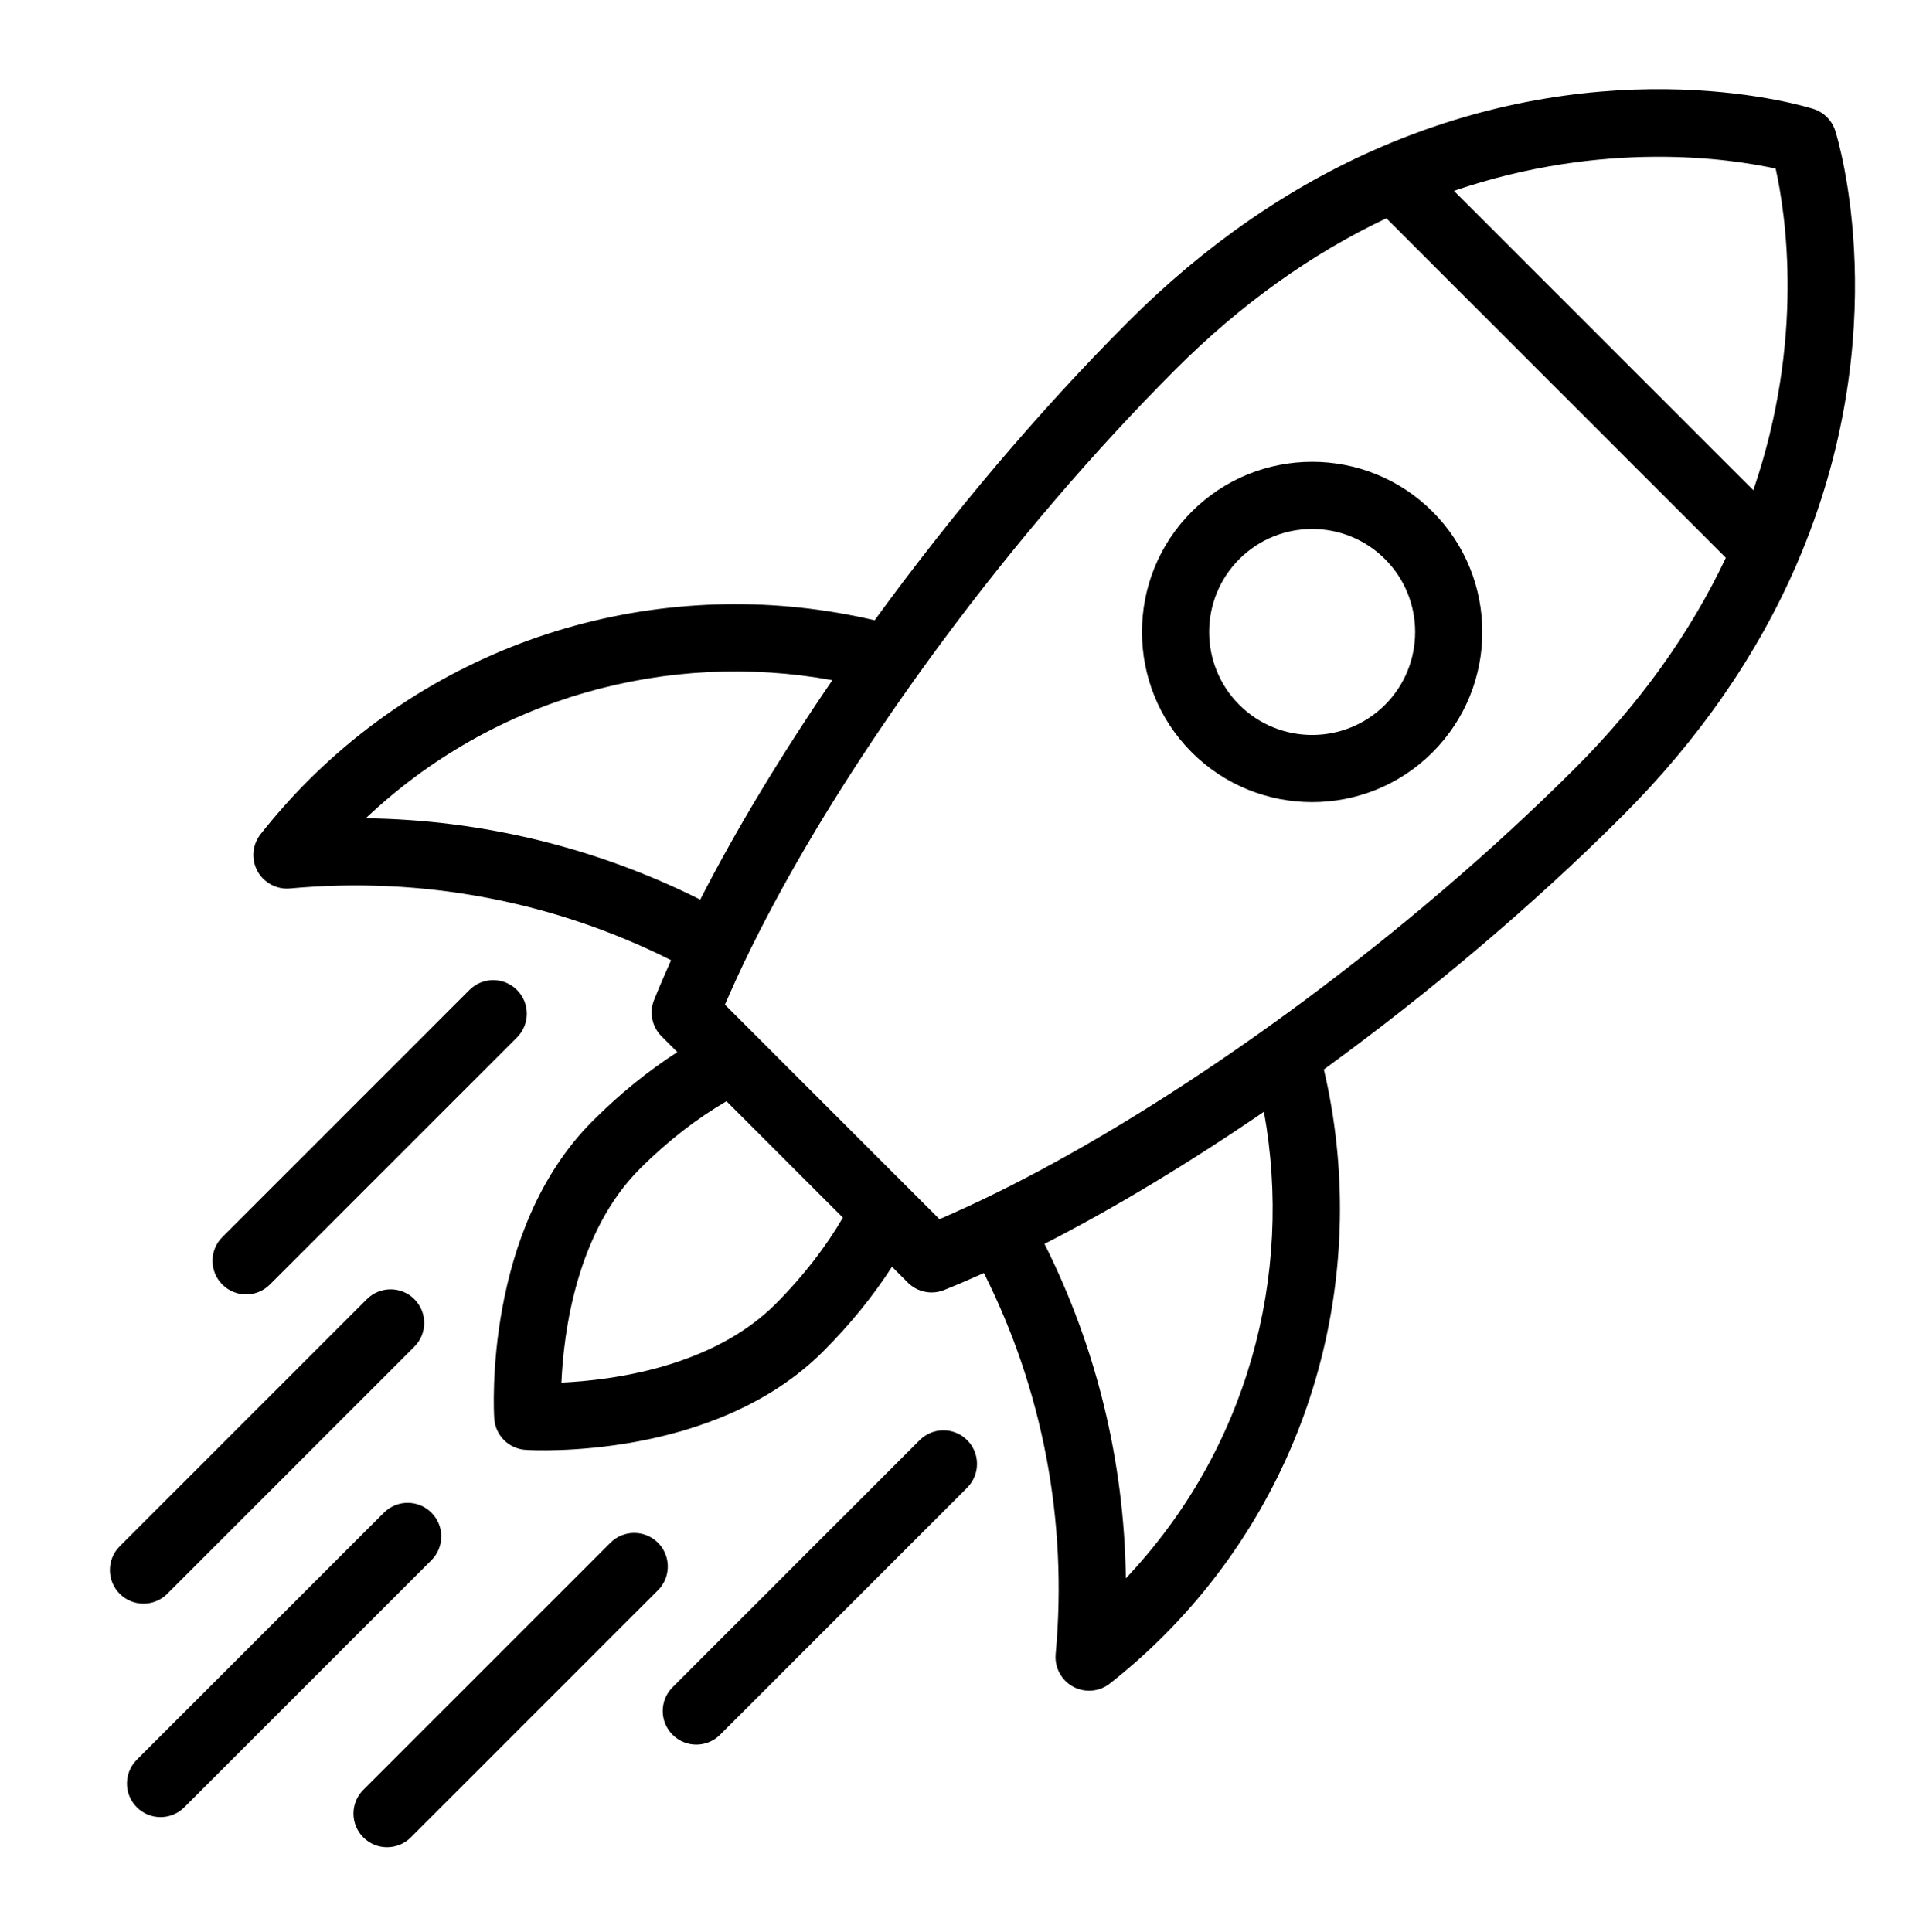
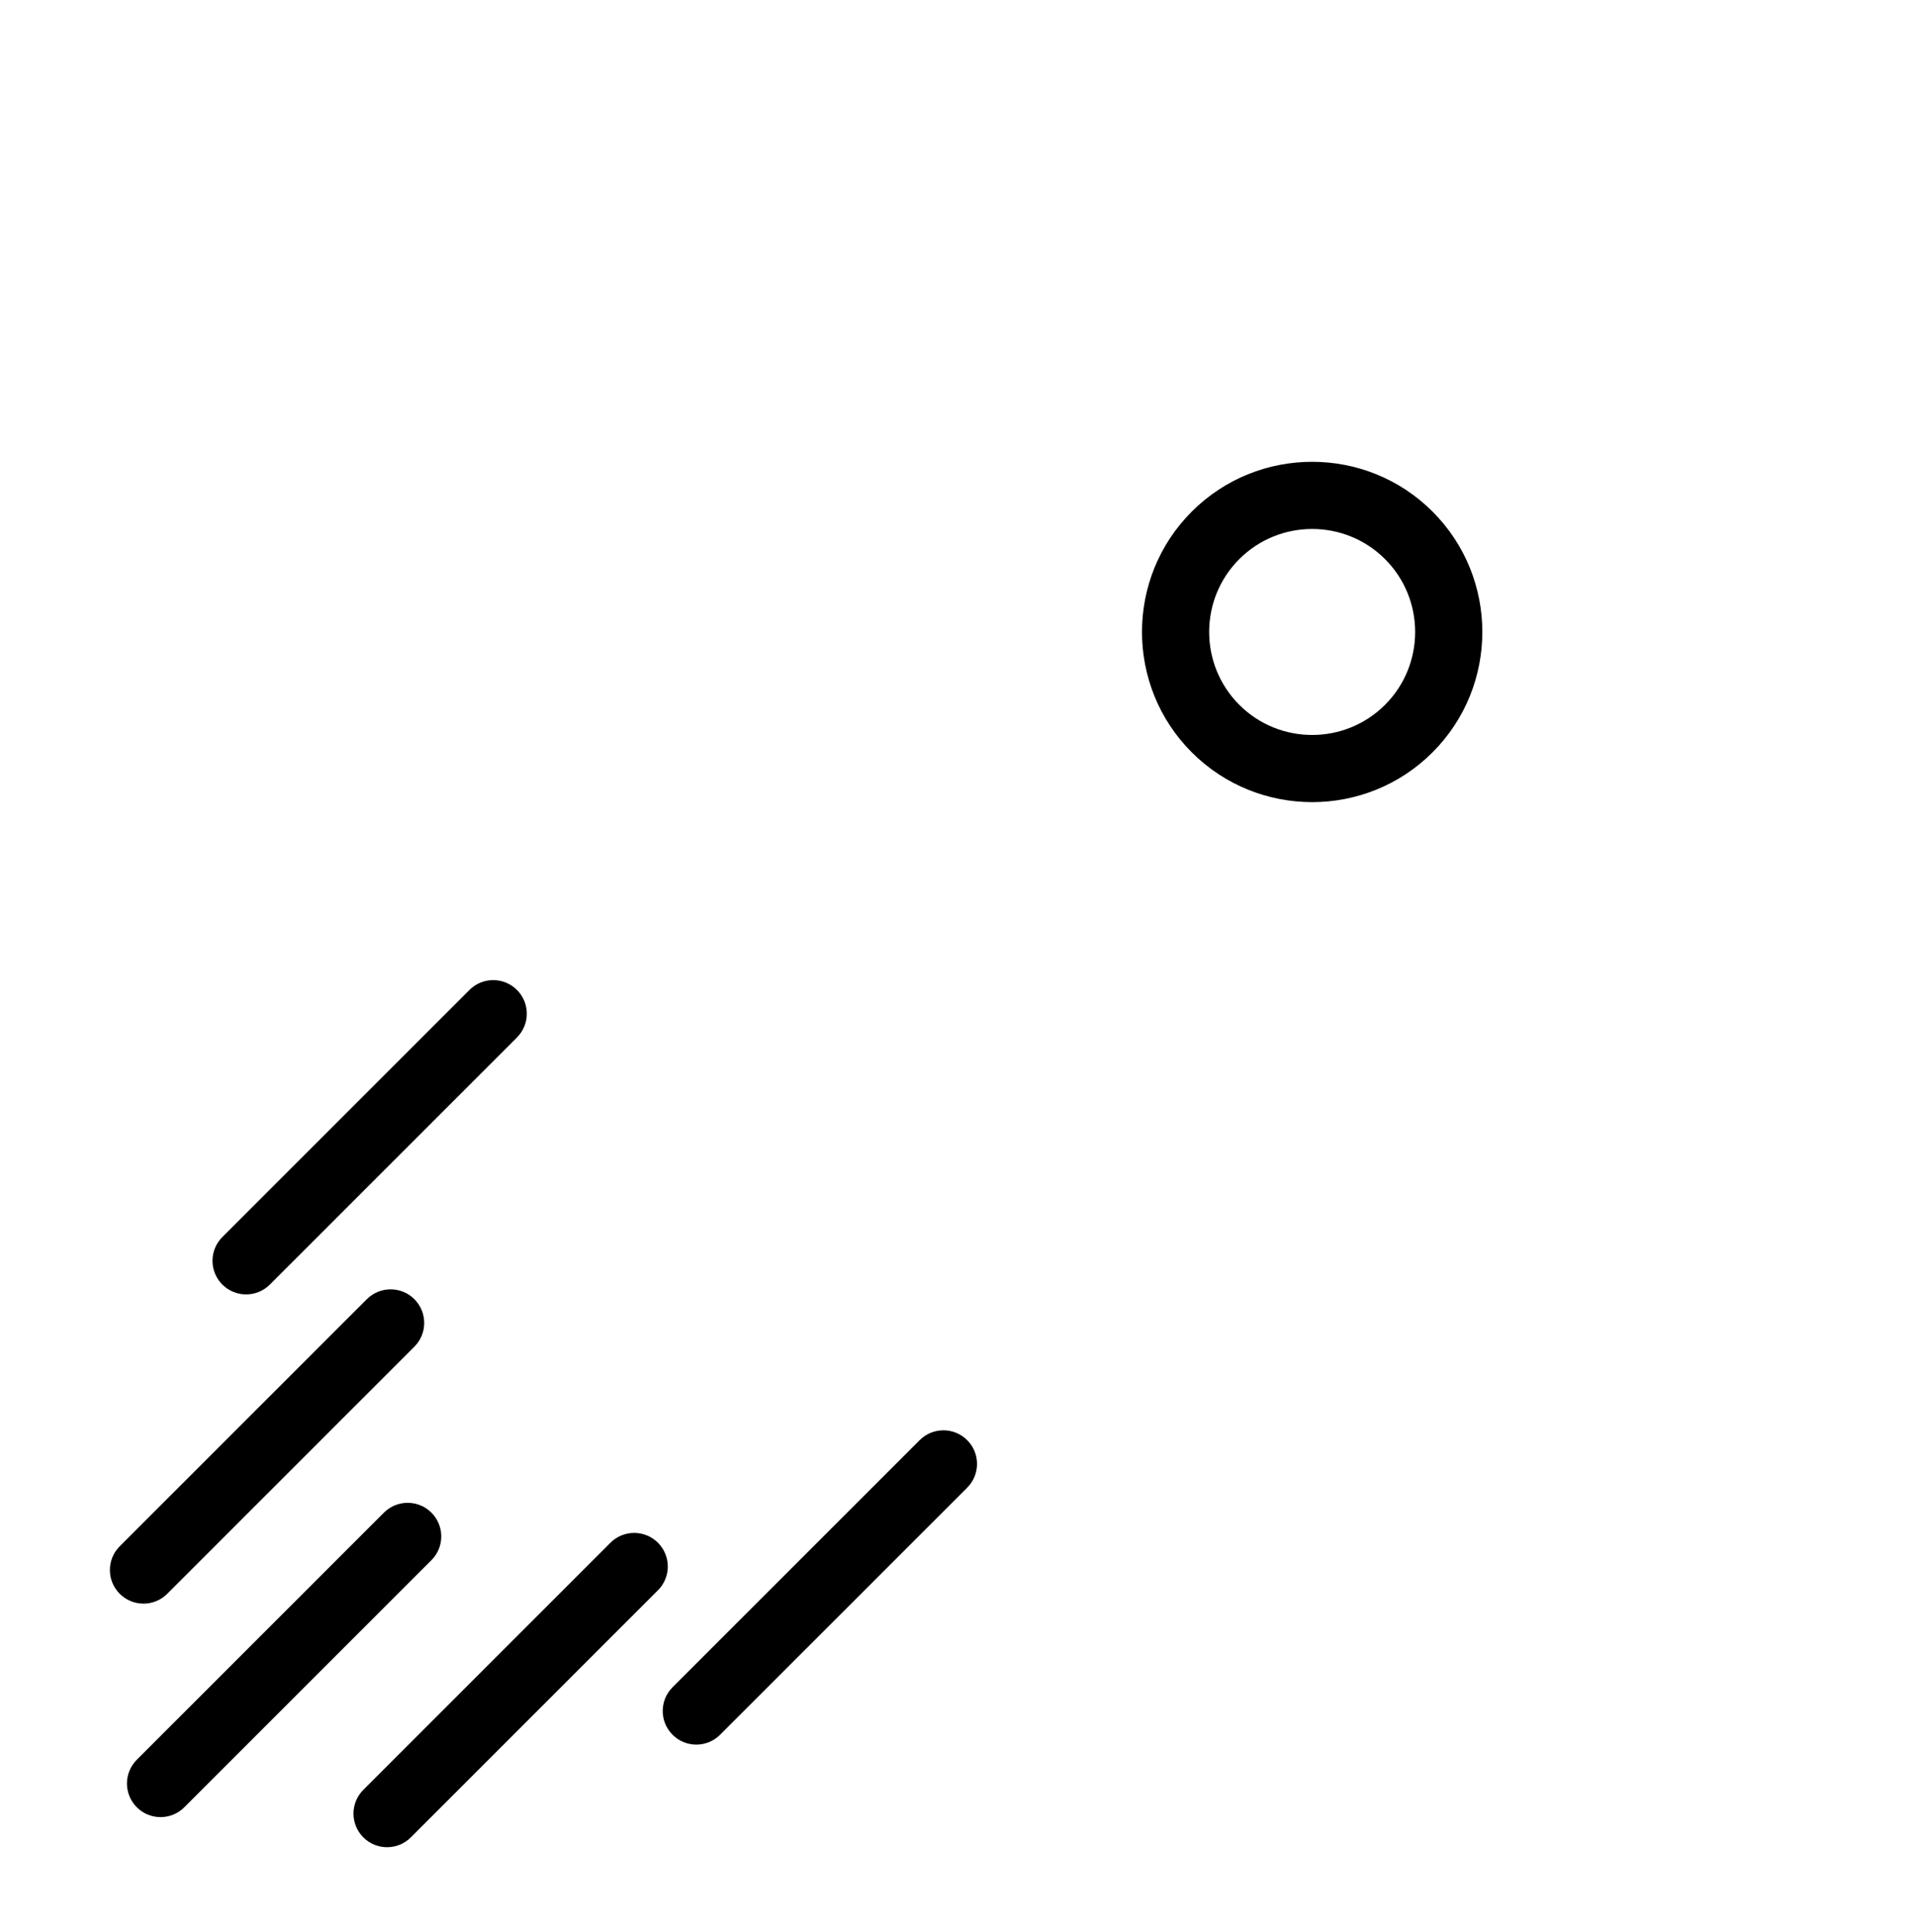
<svg xmlns="http://www.w3.org/2000/svg" width="100%" height="100%" viewBox="0 0 1188 1198" version="1.1" xml:space="preserve" style="fill-rule:evenodd;clip-rule:evenodd;stroke-linejoin:round;stroke-miterlimit:2;">
  <g transform="matrix(4.167,0,0,4.167,-444,-455)">
-     <path d="M261.971,294.283C272.387,288.952 283.487,282.248 294.624,274.625C299.045,298.937 292.209,324.914 274.073,344.053C273.846,326.621 269.667,309.64 261.971,294.283ZM221.955,303.23C212.526,312.659 197.629,314.586 190.09,314.929C190.419,307.403 192.329,292.548 201.801,283.076C206.02,278.857 210.434,275.513 214.649,273.061L231.969,290.381C229.517,294.596 226.174,299.011 221.955,303.23ZM160.977,230.958C180.117,212.821 206.093,205.985 230.405,210.406C222.783,221.543 216.078,232.643 210.748,243.058C195.39,235.363 178.41,231.184 160.977,230.958ZM370.763,134.281C372.245,140.945 375.132,159.692 367.442,182.138L322.895,137.59C345.254,129.95 364.091,132.818 370.763,134.281ZM248.021,289.875C247.46,290.123 246.897,290.375 246.343,290.613L244.158,288.428L236.221,280.491L216.603,260.873L214.417,258.687C214.655,258.133 214.907,257.571 215.155,257.01C216.462,254.059 217.905,251.027 219.483,247.926C225.12,236.844 232.405,224.923 240.743,213.006C242.725,210.173 244.764,207.34 246.857,204.519C257.441,190.255 269.341,176.293 281.528,164.106C291.137,154.497 301.656,146.963 312.838,141.675L363.355,192.192C358.068,203.375 350.534,213.893 340.925,223.503C328.738,235.69 314.775,247.589 300.511,258.174C297.69,260.267 294.858,262.305 292.025,264.287C280.108,272.625 268.186,279.91 257.104,285.547C254.003,287.125 250.971,288.568 248.021,289.875ZM303.539,268.33C319.238,256.912 334.666,243.904 347.996,230.574C359.378,219.192 368.101,206.578 373.925,193.082C388.843,158.512 380.013,129.85 379.63,128.647C379.138,127.102 377.928,125.893 376.383,125.4C375.18,125.017 346.518,116.187 311.948,131.105C298.452,136.929 285.838,145.653 274.457,157.035C261.127,170.365 248.118,185.793 236.7,201.492C207.35,194.598 175.186,202.565 152.345,225.406C149.941,227.81 147.581,230.473 145.33,233.32C144.09,234.89 143.904,237.047 144.858,238.806C145.811,240.56 147.722,241.584 149.714,241.399C169.534,239.565 189.102,243.372 206.405,252.073C205.5,254.082 204.655,256.056 203.877,257.989C203.128,259.848 203.562,261.974 204.98,263.392L207.336,265.748C203.081,268.487 198.818,271.916 194.73,276.005C178.52,292.214 180.019,319.126 180.091,320.264C180.17,321.521 180.711,322.65 181.545,323.485C182.38,324.32 183.509,324.861 184.766,324.94C185.904,325.011 212.816,326.51 229.026,310.301C233.114,306.212 236.544,301.949 239.282,297.694L241.638,300.05C243.056,301.468 245.182,301.902 247.042,301.153C248.974,300.375 250.948,299.53 252.957,298.626C261.657,315.928 265.465,335.496 263.631,355.317C263.491,356.822 264.04,358.279 265.074,359.313C265.409,359.648 265.795,359.939 266.225,360.172C267.984,361.126 270.141,360.941 271.711,359.7C274.558,357.45 277.22,355.09 279.624,352.686C302.465,329.845 310.433,297.681 303.539,268.33Z" style="fill-rule:nonzero;" />
    <path d="M290.956,214.074C284.977,208.096 284.977,198.368 290.956,192.39C296.934,186.411 306.662,186.411 312.641,192.39C318.619,198.368 318.619,208.096 312.64,214.074C306.662,220.053 296.934,220.053 290.956,214.074ZM319.712,185.319C309.834,175.441 293.762,175.441 283.885,185.319C274.007,195.196 274.008,211.268 283.885,221.145C293.762,231.023 309.834,231.023 319.711,221.145C329.589,211.268 329.589,195.196 319.712,185.319Z" style="fill-rule:nonzero;" />
    <path d="M170.748,334.283C168.795,332.33 165.629,332.33 163.676,334.283L126.907,371.052C124.954,373.005 124.954,376.171 126.907,378.124C128.858,380.076 132.025,380.076 133.978,378.124L170.748,341.354C172.7,339.401 172.7,336.235 170.748,334.283Z" style="fill-rule:nonzero;" />
    <path d="M183.475,256.501C181.523,254.549 178.357,254.549 176.404,256.501L139.635,293.271C137.682,295.224 137.682,298.389 139.635,300.342C141.587,302.294 144.753,302.295 146.706,300.342L183.475,263.572C185.428,261.62 185.428,258.454 183.475,256.501Z" style="fill-rule:nonzero;" />
    <path d="M168.208,302.516C166.256,300.563 163.09,300.563 161.137,302.516L124.367,339.285C122.415,341.238 122.415,344.404 124.367,346.357C126.32,348.309 129.485,348.309 131.439,346.357L168.208,309.587C170.161,307.634 170.161,304.468 168.208,302.516Z" style="fill-rule:nonzero;" />
    <path d="M250.468,323.494C248.515,321.541 245.349,321.541 243.397,323.494L206.627,360.263C204.675,362.216 204.675,365.382 206.627,367.334C208.58,369.287 211.746,369.287 213.698,367.334L250.468,330.565C252.42,328.612 252.42,325.446 250.468,323.494Z" style="fill-rule:nonzero;" />
    <path d="M204.453,338.761C202.501,336.809 199.335,336.808 197.382,338.761L160.613,375.531C158.66,377.483 158.66,380.649 160.613,382.602C162.565,384.554 165.731,384.554 167.684,382.602L204.453,345.832C206.406,343.879 206.406,340.713 204.453,338.761Z" style="fill-rule:nonzero;" />
  </g>
</svg>